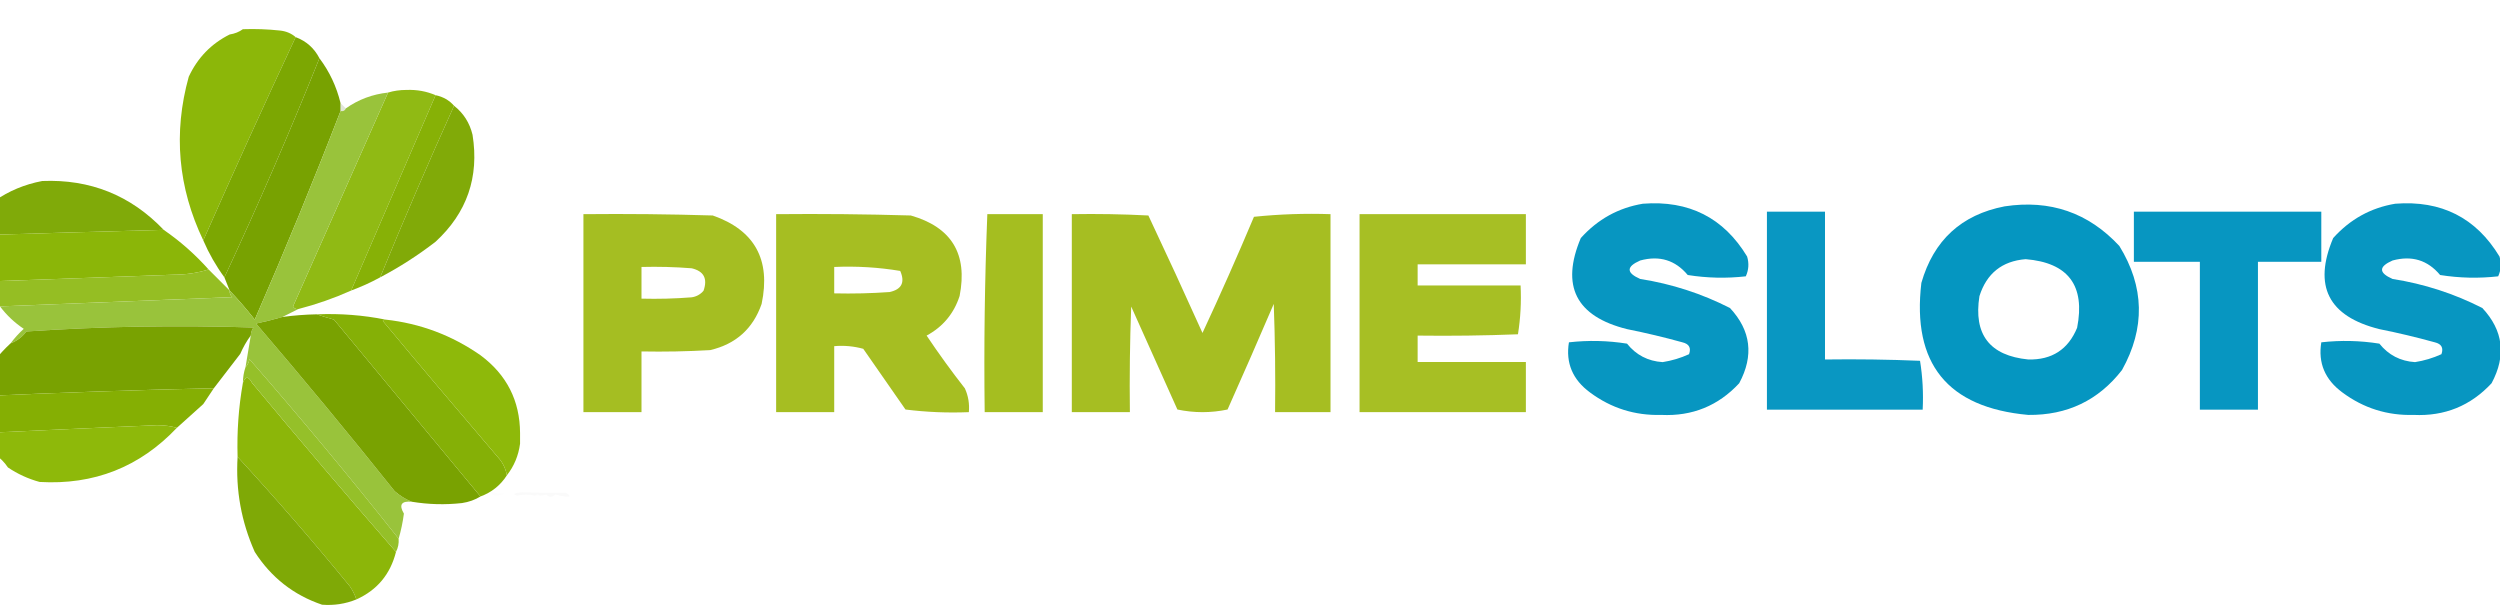
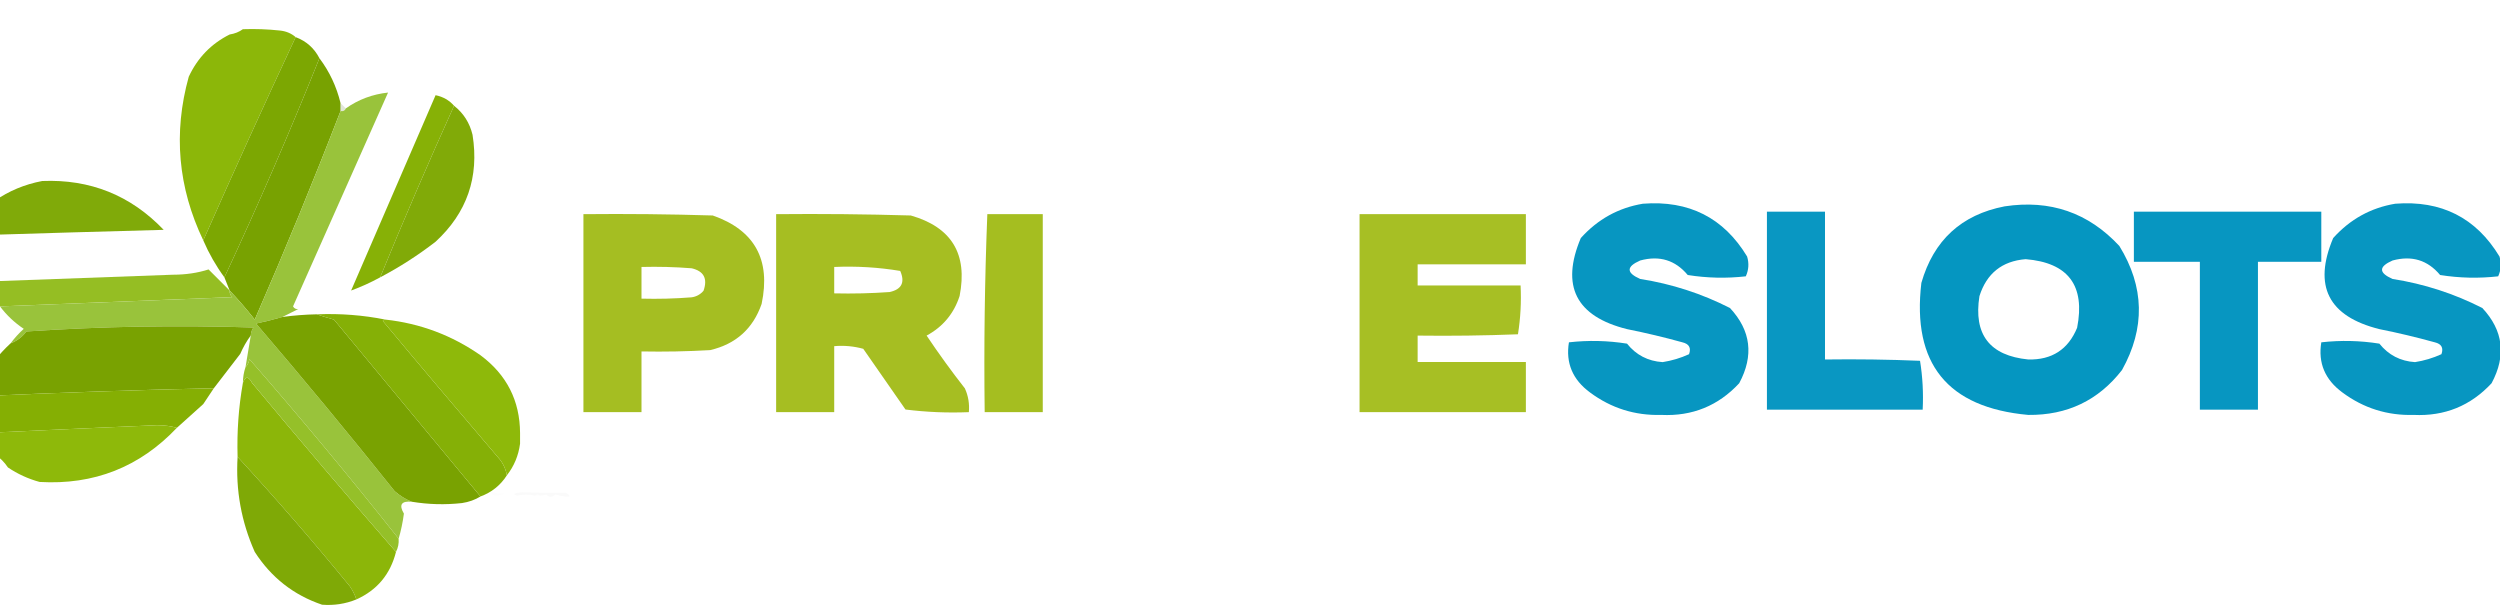
<svg xmlns="http://www.w3.org/2000/svg" width="947" height="229" viewBox="0 0 947 229" fill="none">
  <g clip-path="url(#clip0_2530_831)">
    <path opacity="0.01" fill-rule="evenodd" clip-rule="evenodd" d="M117.397 186.055C119.112 186.223 119.391 186.505 118.233 186.901C117.456 186.65 117.177 186.368 117.397 186.055Z" fill="black" />
    <path opacity="0.01" fill-rule="evenodd" clip-rule="evenodd" d="M122.417 186.055C123.701 186.339 124.816 186.692 125.763 187.113C123.151 187.193 122.035 186.84 122.417 186.055Z" fill="black" />
    <path opacity="0.02" fill-rule="evenodd" clip-rule="evenodd" d="M144.17 185.207C146.928 185.762 149.715 186.326 152.537 186.9C148.074 187.116 143.053 187.187 137.477 187.112C136.919 186.971 136.361 186.83 135.803 186.689C139.787 186.594 142.576 186.1 144.17 185.207Z" fill="#202020" />
-     <path opacity="0.01" fill-rule="evenodd" clip-rule="evenodd" d="M157.557 187.325C156.713 185.768 158.387 185.697 162.577 187.113C160.99 187.317 159.317 187.388 157.557 187.325Z" fill="#090909" />
    <path opacity="0.01" fill-rule="evenodd" clip-rule="evenodd" d="M165.923 186.477C168.576 186.689 169.412 187.112 168.433 187.747C167.317 187.182 166.203 187.182 165.087 187.747C164.3 187.291 164.58 186.867 165.923 186.477Z" fill="black" />
    <path opacity="0.01" fill-rule="evenodd" clip-rule="evenodd" d="M182.657 186.055C184.827 186.626 184.548 187.19 181.82 187.748C178.358 187.425 174.732 187.213 170.943 187.113C171.78 186.901 172.617 186.69 173.453 186.478C176.243 186.619 179.031 186.76 181.82 186.901C182.596 186.65 182.876 186.368 182.657 186.055Z" fill="#060606" />
    <path opacity="0.01" fill-rule="evenodd" clip-rule="evenodd" d="M186.003 186.055C187.205 186.794 188.878 187.076 191.023 186.901C190.466 187.325 189.35 187.607 187.677 187.748C186.122 187.245 185.565 186.68 186.003 186.055Z" fill="#1B1F1F" />
    <path opacity="0.02" fill-rule="evenodd" clip-rule="evenodd" d="M204.41 187.747C203.853 187.182 203.294 187.182 202.737 187.747C200.292 187.244 198.06 187.244 196.043 187.747C193.973 187.22 194.531 186.797 197.717 186.477C203.255 186.682 208.833 186.752 214.45 186.688C217.01 188.398 215.615 188.609 210.267 187.323C209.151 188.452 208.036 188.452 206.92 187.323C206.279 187.559 205.442 187.7 204.41 187.747Z" fill="#1C1C1C" />
    <path opacity="0.01" fill-rule="evenodd" clip-rule="evenodd" d="M130.783 187.324C133.014 187.608 133.014 187.608 130.783 187.324V187.324Z" fill="black" />
    <path opacity="0.01" fill-rule="evenodd" clip-rule="evenodd" d="M157.557 187.324C156.441 187.608 156.441 187.608 157.557 187.324V187.324Z" fill="black" />
    <path opacity="0.01" fill-rule="evenodd" clip-rule="evenodd" d="M177.637 187.75C179.867 188.034 179.867 188.034 177.637 187.75V187.75Z" fill="black" />
    <path opacity="0.01" fill-rule="evenodd" clip-rule="evenodd" d="M196.043 187.75C198.274 188.034 198.274 188.034 196.043 187.75V187.75Z" fill="black" />
    <path opacity="0.01" fill-rule="evenodd" clip-rule="evenodd" d="M202.737 187.75C203.294 187.75 203.853 187.75 204.41 187.75C204.101 188.035 203.542 188.035 202.737 187.75Z" fill="black" />
    <path opacity="0.998" fill-rule="evenodd" clip-rule="evenodd" d="M92 11.062C96.679 10.896 101.345 11.063 106 11.562C108.352 11.802 110.352 12.635 112 14.062C100.059 39.61 88.392 65.276 77 91.062C67.418 71.036 65.584 50.37 71.5 29.062C74.855 21.875 80.022 16.541 87 13.062C88.903 12.766 90.57 12.099 92 11.062Z" fill="#8CB709" />
    <path opacity="0.995" fill-rule="evenodd" clip-rule="evenodd" d="M112 14.062C116.031 15.576 119.031 18.244 121 22.062C109.78 50.053 97.78 77.719 85 105.062C81.843 100.757 79.176 96.091 77 91.062C88.393 65.276 100.059 39.611 112 14.062Z" fill="#7CA702" />
    <path opacity="0.998" fill-rule="evenodd" clip-rule="evenodd" d="M121 22.062C124.802 27.104 127.468 32.77 129 39.062C129 40.062 129 41.062 129 42.062C118.732 68.603 107.899 94.936 96.5 121.062C93.468 117.203 90.302 113.536 87 110.062C86.333 108.396 85.667 106.729 85 105.062C97.78 77.719 109.78 50.053 121 22.062Z" fill="#78A201" />
-     <path opacity="0.997" fill-rule="evenodd" clip-rule="evenodd" d="M165 36.064C154.333 60.731 143.667 85.397 133 110.064C126.54 112.959 119.874 115.293 113 117.064C112.124 117.195 111.457 116.862 111 116.064C123.007 89.035 135.007 62.035 147 35.064C149.141 34.401 151.475 34.067 154 34.064C157.947 33.927 161.614 34.594 165 36.064Z" fill="#90BA14" />
    <path opacity="0.995" fill-rule="evenodd" clip-rule="evenodd" d="M165 36.062C167.831 36.642 170.164 37.974 172 40.062C162.276 61.572 152.942 83.239 144 105.062C140.452 107.004 136.786 108.67 133 110.062C143.667 85.395 154.333 60.73 165 36.062Z" fill="#87B106" />
    <path opacity="0.991" fill-rule="evenodd" clip-rule="evenodd" d="M172 40.062C175.578 42.873 177.911 46.541 179 51.062C181.564 67.094 176.897 80.594 165 91.562C158.385 96.68 151.385 101.181 144 105.062C152.942 83.239 162.276 61.572 172 40.062Z" fill="#80A907" />
    <path opacity="0.4" fill-rule="evenodd" clip-rule="evenodd" d="M129 39.062C129.667 39.73 130.333 40.395 131 41.062C130.658 41.901 129.992 42.234 129 42.062C129 41.062 129 40.062 129 39.062Z" fill="#B4C09F" />
    <path opacity="0.997" fill-rule="evenodd" clip-rule="evenodd" d="M62 87.064C38.998 87.681 15.998 88.348 -7 89.064C-7 86.397 -7 83.731 -7 81.064C-5.561 79.204 -3.895 77.537 -2 76.064C3.391 72.316 9.391 69.816 16 68.564C34.171 67.821 49.504 73.987 62 87.064Z" fill="#80AA09" />
-     <path fill-rule="evenodd" clip-rule="evenodd" d="M62 87.062C68.239 91.359 73.906 96.359 79 102.062C74.886 103.389 70.386 104.056 65.5 104.062C42.668 104.92 19.834 105.753 -3 106.562C-4.237 106.795 -5.237 107.295 -6 108.062C-6.333 108.062 -6.667 108.062 -7 108.062C-7 101.729 -7 95.395 -7 89.062C15.998 88.347 38.998 87.68 62 87.062Z" fill="#8BB608" />
    <path opacity="0.99" fill-rule="evenodd" clip-rule="evenodd" d="M79 102.062C81.667 104.73 84.333 107.396 87 110.062C86.914 111.059 87.248 111.892 88 112.562C58.661 113.717 29.328 114.884 0 116.062C-2.961 114.151 -4.961 111.483 -6 108.062C-5.237 107.294 -4.237 106.794 -3 106.562C19.834 105.753 42.668 104.921 65.5 104.062C70.386 104.056 74.886 103.388 79 102.062Z" fill="#94BE22" />
    <path opacity="0.997" fill-rule="evenodd" clip-rule="evenodd" d="M147 35.062C135.007 62.033 123.007 89.034 111 116.062C111.457 116.86 112.124 117.193 113 117.062C111 118.062 109 119.062 107 120.062C103.825 120.992 100.491 121.825 97 122.562C114.877 143.438 132.377 164.604 149.5 186.062C151.513 187.811 153.68 189.145 156 190.062C152.024 189.697 151.024 191.197 153 194.562C152.554 197.913 151.888 201.079 151 204.062C132.778 180.997 113.945 158.329 94.5 136.062C94.268 137.299 93.768 138.299 93 139.062C93.667 135.062 94.333 131.062 95 127.062C95.039 125.979 95.373 124.979 96 124.062C67.315 123.113 38.648 123.613 10 125.562C8.386 127.689 6.386 129.189 4 130.062C5.46 128.1 7.127 126.267 9 124.562C5.5 122.229 2.5 119.395 0 116.062C29.328 114.883 58.661 113.717 88 112.562C87.248 111.892 86.914 111.059 87 110.062C90.302 113.536 93.468 117.203 96.5 121.062C107.899 94.936 118.732 68.603 129 42.062C129.992 42.234 130.658 41.901 131 41.062C135.744 37.7 141.077 35.7 147 35.062Z" fill="#99C33B" />
    <path opacity="0.997" fill-rule="evenodd" clip-rule="evenodd" d="M120 119.062C122.056 119.779 124.223 120.446 126.5 121.062C145.008 143.427 163.508 165.76 182 188.062C179.938 189.339 177.604 190.173 175 190.562C168.63 191.269 162.297 191.102 156 190.062C153.68 189.145 151.513 187.811 149.5 186.062C132.377 164.604 114.877 143.438 97 122.562C100.491 121.825 103.825 120.992 107 120.062C111.31 119.483 115.643 119.149 120 119.062Z" fill="#79A201" />
    <path opacity="0.996" fill-rule="evenodd" clip-rule="evenodd" d="M120 119.064C128.895 118.703 137.561 119.37 146 121.064C145.562 120.999 145.228 121.165 145 121.564C159.381 138.823 173.881 155.99 188.5 173.064C190.379 175.091 191.546 177.424 192 180.064C189.537 183.864 186.204 186.531 182 188.064C163.508 165.762 145.008 143.428 126.5 121.064C124.223 120.447 122.056 119.78 120 119.064Z" fill="#85B005" />
    <path opacity="0.999" fill-rule="evenodd" clip-rule="evenodd" d="M146 121.061C159.164 122.504 171.164 127.004 182 134.561C191.94 141.943 196.94 151.776 197 164.061C197 165.394 197 166.728 197 168.061C196.403 172.578 194.737 176.578 192 180.061C191.546 177.421 190.379 175.088 188.5 173.061C173.881 155.987 159.381 138.82 145 121.561C145.228 121.162 145.562 120.996 146 121.061Z" fill="#8EB90A" />
    <path opacity="0.997" fill-rule="evenodd" clip-rule="evenodd" d="M95 127.061C93.417 129.224 92.084 131.557 91 134.061C87.667 138.394 84.333 142.728 81 147.061C51.653 147.716 22.319 148.716 -7 150.061C-7 148.061 -7 146.061 -7 144.061C-4.096 138.82 -0.429 134.154 4 130.061C6.386 129.188 8.386 127.688 10 125.561C38.648 123.611 67.315 123.111 96 124.061C95.373 124.978 95.039 125.978 95 127.061Z" fill="#79A201" />
    <path fill-rule="evenodd" clip-rule="evenodd" d="M81 147.062C79.667 149.062 78.333 151.062 77 153.062C73.667 156.062 70.333 159.062 67 162.062C64.69 161.399 62.19 161.066 59.5 161.062C37.317 162.002 15.15 163.002 -7 164.062C-7 159.396 -7 154.729 -7 150.062C22.319 148.717 51.653 147.717 81 147.062Z" fill="#85AF03" />
    <path opacity="0.995" fill-rule="evenodd" clip-rule="evenodd" d="M150 209.062C147.863 217.525 142.863 223.525 135 227.062C134.428 225.308 133.594 223.641 132.5 222.062C118.788 205.284 104.621 188.951 90 173.062C89.709 163.635 90.375 154.302 92 145.062C92.941 142.438 94.107 142.438 95.5 145.062C113.448 166.653 131.614 187.986 150 209.062Z" fill="#8CB609" />
    <path opacity="0.998" fill-rule="evenodd" clip-rule="evenodd" d="M67 162.062C52.918 176.929 35.585 183.764 15 182.562C10.666 181.379 6.666 179.546 3 177.062C1.667 175.062 0 173.396 -2 172.062C-3.912 169.906 -5.579 167.571 -7 165.062C-7 164.73 -7 164.395 -7 164.062C15.15 163.002 37.317 162.002 59.5 161.062C62.19 161.066 64.69 161.399 67 162.062Z" fill="#8EB90A" />
    <path fill-rule="evenodd" clip-rule="evenodd" d="M151 204.062C151.134 205.854 150.801 207.521 150 209.062C131.614 187.986 113.448 166.653 95.5 145.062C94.107 142.438 92.941 142.438 92 145.062C92.017 142.997 92.35 140.997 93 139.062C93.768 138.299 94.268 137.299 94.5 136.062C113.945 158.33 132.778 180.996 151 204.062Z" fill="#95C029" />
    <path opacity="0.996" fill-rule="evenodd" clip-rule="evenodd" d="M90 173.062C104.621 188.95 118.788 205.284 132.5 222.062C133.594 223.64 134.428 225.307 135 227.062C130.869 228.745 126.536 229.412 122 229.062C111.218 225.409 102.718 218.742 96.5 209.062C91.402 197.626 89.236 185.627 90 173.062Z" fill="#7FA905" />
    <path opacity="0.977" fill-rule="evenodd" clip-rule="evenodd" d="M221 81.125C237.337 80.958 253.67 81.125 270 81.625C285.876 87.195 292.042 98.362 288.5 115.125C285.244 124.513 278.744 130.347 269 132.625C260.34 133.125 251.673 133.291 243 133.125C243 140.792 243 148.458 243 156.125C235.667 156.125 228.333 156.125 221 156.125C221 131.125 221 106.125 221 81.125ZM243 101.125C249.342 100.959 255.675 101.125 262 101.625C266.615 102.702 268.115 105.535 266.5 110.125C265.329 111.518 263.829 112.352 262 112.625C255.675 113.125 249.342 113.291 243 113.125C243 109.125 243 105.125 243 101.125Z" fill="#A4BD1E" />
    <path opacity="0.979" fill-rule="evenodd" clip-rule="evenodd" d="M294 81.125C311.003 80.958 328.003 81.125 345 81.625C360.466 86.046 366.633 96.213 363.5 112.125C361.343 118.783 357.177 123.783 351 127.125C355.589 133.969 360.422 140.635 365.5 147.125C366.789 149.976 367.289 152.976 367 156.125C358.972 156.456 350.972 156.123 343 155.125C337.667 147.458 332.333 139.792 327 132.125C323.393 131.136 319.726 130.802 316 131.125C316 139.458 316 147.792 316 156.125C308.667 156.125 301.333 156.125 294 156.125C294 131.125 294 106.125 294 81.125ZM316 101.125C324.403 100.755 332.736 101.255 341 102.625C342.897 106.944 341.563 109.611 337 110.625C330.008 111.125 323.008 111.291 316 111.125C316 107.792 316 104.458 316 101.125Z" fill="#A4BD1E" />
    <path opacity="0.985" fill-rule="evenodd" clip-rule="evenodd" d="M374 81.125C381 81.125 388 81.125 395 81.125C395 106.125 395 131.125 395 156.125C387.667 156.125 380.333 156.125 373 156.125C372.677 131.05 373.01 106.05 374 81.125Z" fill="#A4BE1E" />
-     <path opacity="0.979" fill-rule="evenodd" clip-rule="evenodd" d="M406 81.124C415.672 80.958 425.339 81.124 435 81.624C441.962 96.382 448.795 111.216 455.5 126.124C462.275 111.575 468.775 96.908 475 82.124C484.644 81.126 494.31 80.792 504 81.124C504 106.124 504 131.124 504 156.124C497 156.124 490 156.124 483 156.124C483.167 142.453 483 128.787 482.5 115.124C476.764 128.499 470.931 141.832 465 155.124C458.667 156.457 452.333 156.457 446 155.124C440.167 142.124 434.333 129.124 428.5 116.124C428 129.453 427.833 142.787 428 156.124C420.667 156.124 413.333 156.124 406 156.124C406 131.124 406 106.124 406 81.124Z" fill="#A4BD1E" />
    <path opacity="0.972" fill-rule="evenodd" clip-rule="evenodd" d="M515 81.125C536 81.125 557 81.125 578 81.125C578 87.458 578 93.792 578 100.125C564.333 100.125 550.667 100.125 537 100.125C537 102.792 537 105.458 537 108.125C550 108.125 563 108.125 576 108.125C576.31 114.383 575.976 120.549 575 126.625C562.338 127.125 549.671 127.292 537 127.125C537 130.458 537 133.792 537 137.125C550.667 137.125 564.333 137.125 578 137.125C578 143.458 578 149.792 578 156.125C557 156.125 536 156.125 515 156.125C515 131.125 515 106.125 515 81.125Z" fill="#A4BD1E" />
    <path opacity="0.969" fill-rule="evenodd" clip-rule="evenodd" d="M622.31 77.172C639.765 75.815 652.931 82.481 661.81 97.172C662.579 99.771 662.412 102.271 661.31 104.672C653.954 105.503 646.621 105.337 639.31 104.172C634.604 98.526 628.604 96.693 621.31 98.672C615.977 101.005 615.977 103.339 621.31 105.672C633.246 107.54 644.579 111.206 655.31 116.672C663.261 125.203 664.428 134.703 658.81 145.172C650.873 153.72 641.04 157.72 629.31 157.172C619.317 157.452 610.317 154.619 602.31 148.672C595.7 143.808 593.034 137.475 594.31 129.672C601.666 128.841 608.999 129.007 616.31 130.172C619.765 134.483 624.265 136.816 629.81 137.172C633.283 136.629 636.616 135.629 639.81 134.172C640.675 131.784 639.842 130.284 637.31 129.672C630.374 127.751 623.374 126.085 616.31 124.672C596.978 119.84 591.144 108.34 598.81 90.172C605.214 83.058 613.047 78.724 622.31 77.172Z" fill="#0094C0" />
    <path opacity="0.969" fill-rule="evenodd" clip-rule="evenodd" d="M907.31 77.172C924.765 75.815 937.931 82.481 946.81 97.172C947.579 99.771 947.412 102.271 946.31 104.672C938.954 105.503 931.621 105.337 924.31 104.172C919.604 98.526 913.604 96.693 906.31 98.672C900.977 101.005 900.977 103.339 906.31 105.672C918.246 107.54 929.579 111.206 940.31 116.672C948.261 125.203 949.428 134.703 943.81 145.172C935.873 153.72 926.04 157.72 914.31 157.172C904.317 157.452 895.317 154.619 887.31 148.672C880.7 143.808 878.034 137.475 879.31 129.672C886.666 128.841 893.999 129.007 901.31 130.172C904.765 134.483 909.265 136.816 914.81 137.172C918.283 136.629 921.616 135.629 924.81 134.172C925.675 131.784 924.842 130.284 922.31 129.672C915.374 127.751 908.374 126.085 901.31 124.672C881.978 119.84 876.144 108.34 883.81 90.172C890.214 83.058 898.047 78.724 907.31 77.172Z" fill="#0094C0" />
    <path opacity="0.979" fill-rule="evenodd" clip-rule="evenodd" d="M759.309 78.173C776.58 75.54 791.08 80.54 802.809 93.173C812.333 108.622 812.667 124.289 803.809 140.173C794.898 151.658 783.065 157.324 768.309 157.173C737.713 154.407 724.213 137.74 727.809 107.173C732.457 91.02 742.957 81.354 759.309 78.173ZM767.309 98.173C783.455 99.496 789.955 108.163 786.809 124.173C783.424 132.38 777.258 136.38 768.309 136.173C753.685 134.714 747.518 126.714 749.809 112.173C752.545 103.563 758.379 98.897 767.309 98.173Z" fill="#0094C0" />
    <path opacity="0.961" fill-rule="evenodd" clip-rule="evenodd" d="M669.31 80.172C676.643 80.172 683.977 80.172 691.31 80.172C691.31 98.839 691.31 117.505 691.31 136.172C703.315 136.005 715.315 136.172 727.31 136.672C728.286 142.748 728.62 148.914 728.31 155.172C708.643 155.172 688.977 155.172 669.31 155.172C669.31 130.172 669.31 105.172 669.31 80.172Z" fill="#0094C0" />
    <path opacity="0.969" fill-rule="evenodd" clip-rule="evenodd" d="M808.31 80.172C831.977 80.172 855.643 80.172 879.31 80.172C879.31 86.505 879.31 92.839 879.31 99.172C871.31 99.172 863.31 99.172 855.31 99.172C855.31 117.839 855.31 136.505 855.31 155.172C847.977 155.172 840.643 155.172 833.31 155.172C833.31 136.505 833.31 117.839 833.31 99.172C824.977 99.172 816.643 99.172 808.31 99.172C808.31 92.839 808.31 86.505 808.31 80.172Z" fill="#0094C0" />
  </g>
  <defs>
    <clipPath id="clip0_2530_831">
      <rect width="947" height="229" fill="white" />
    </clipPath>
  </defs>
</svg>